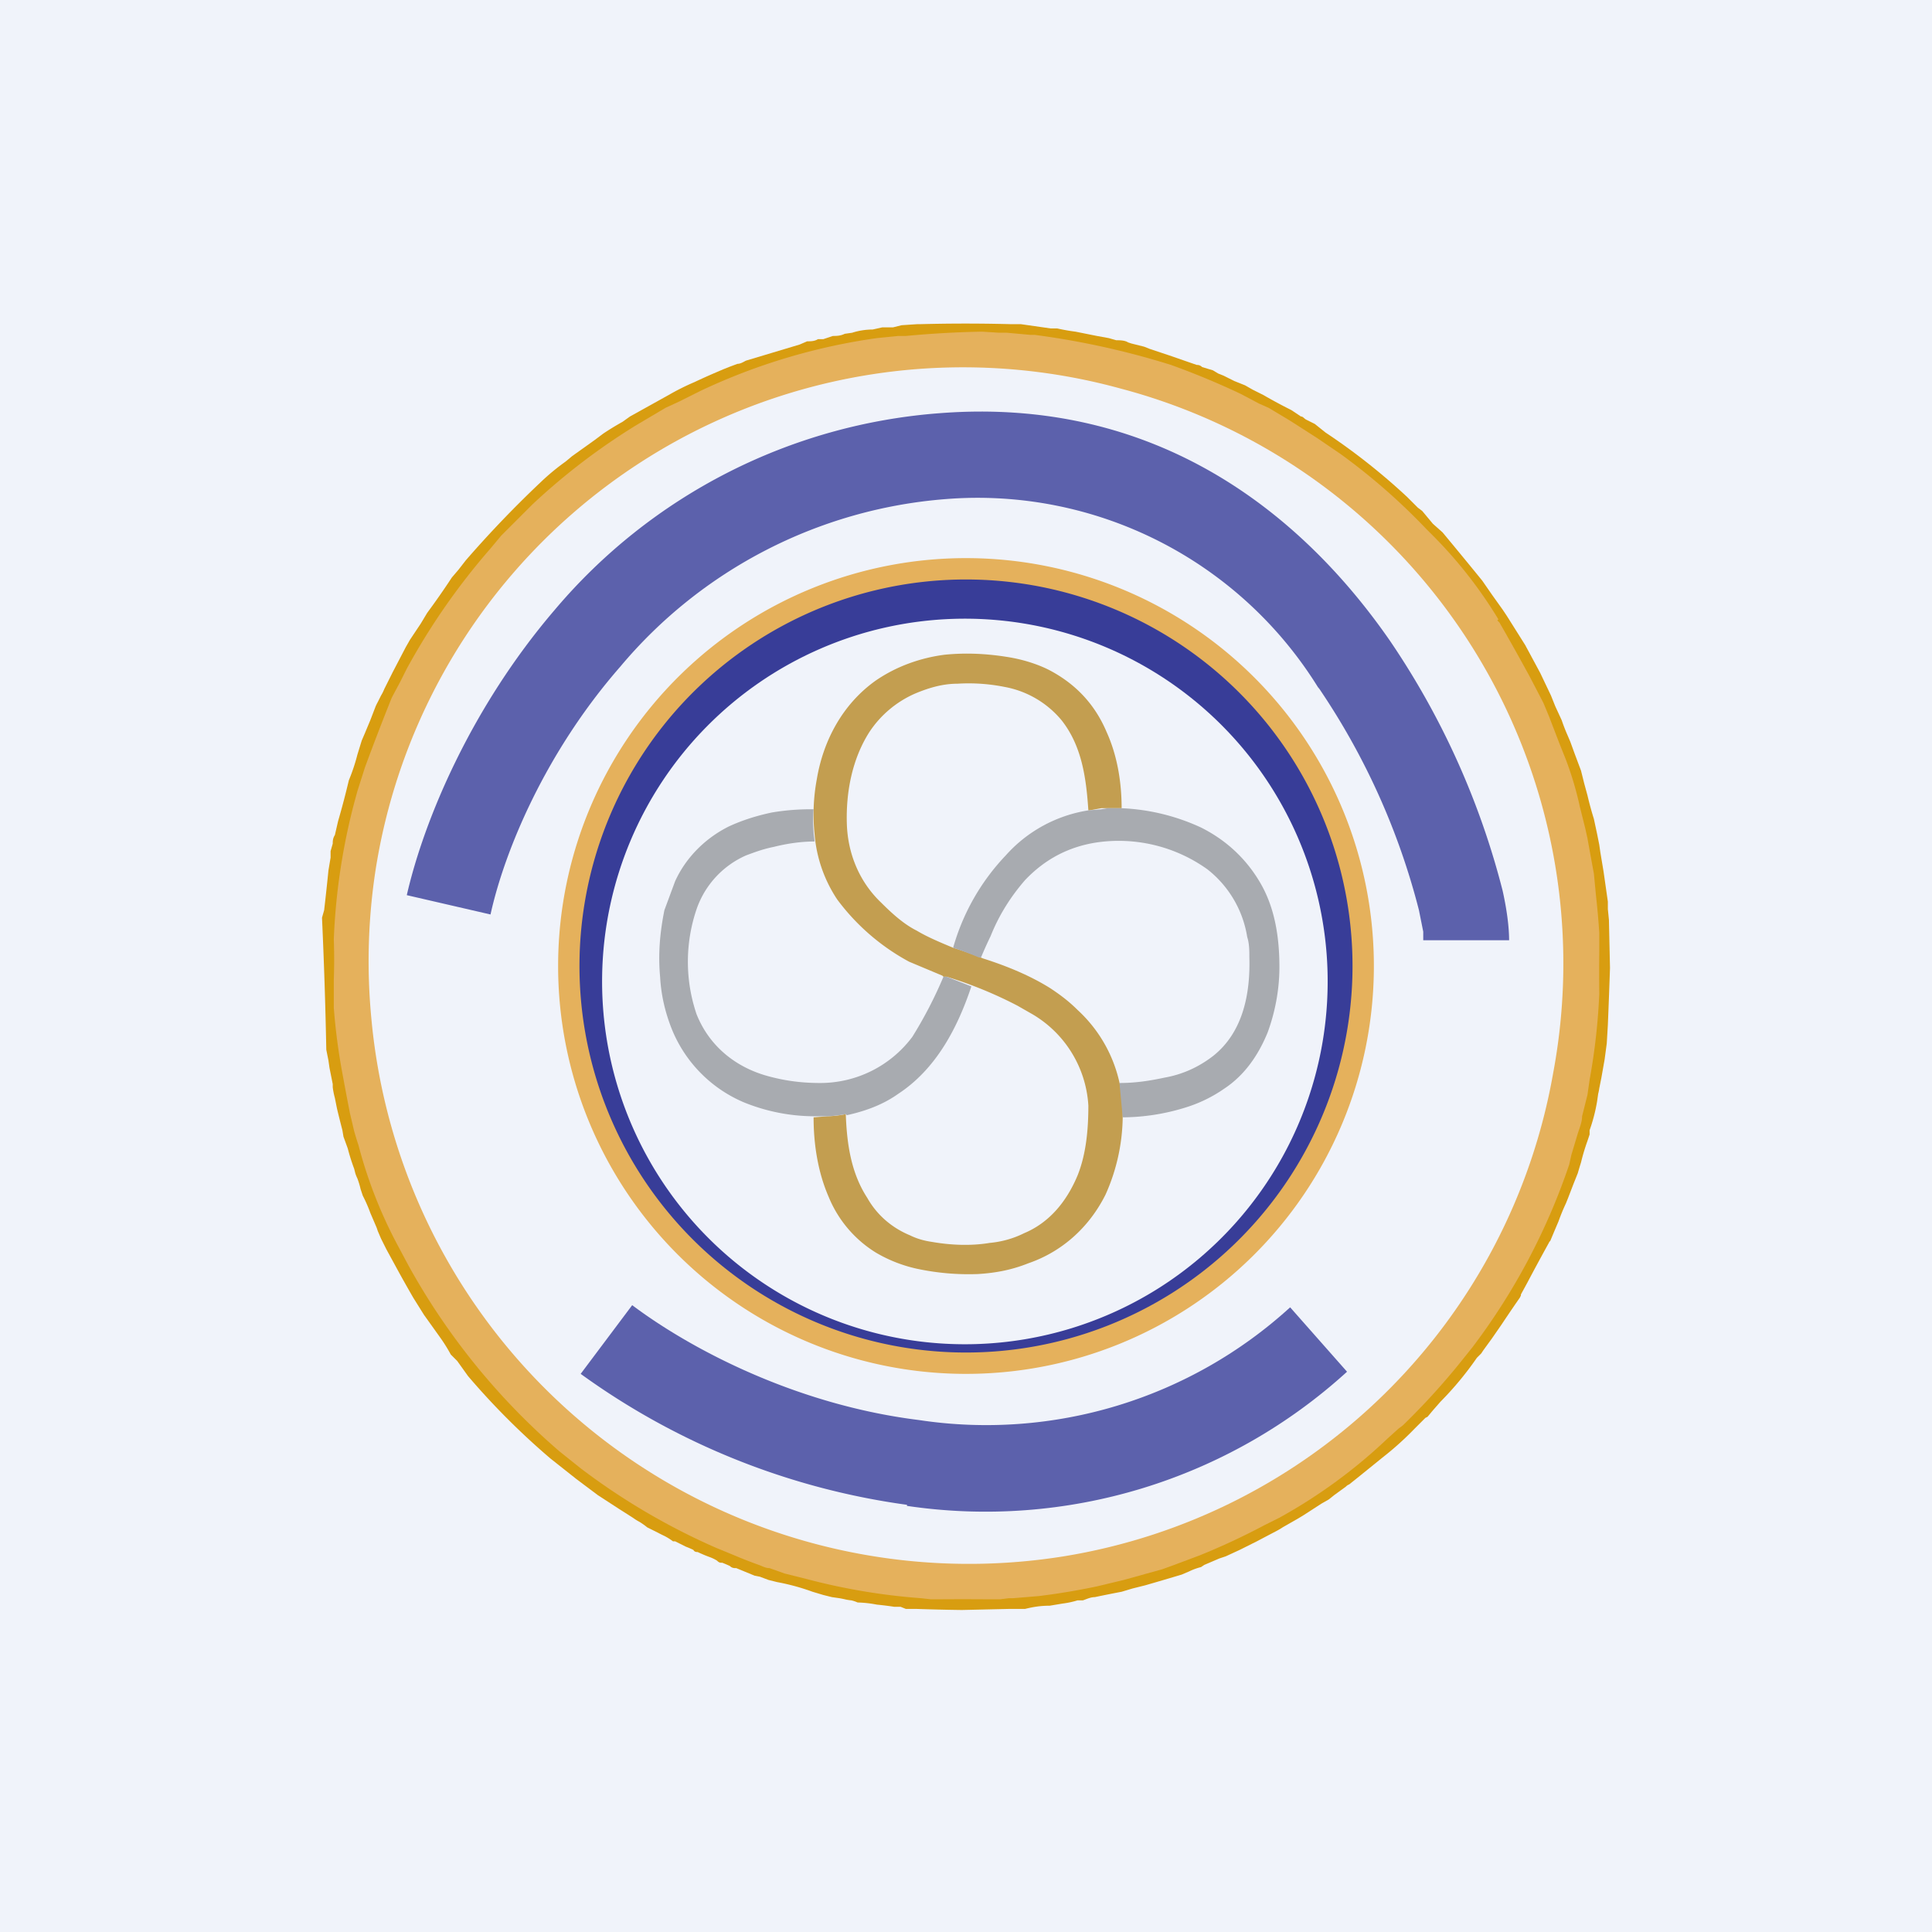
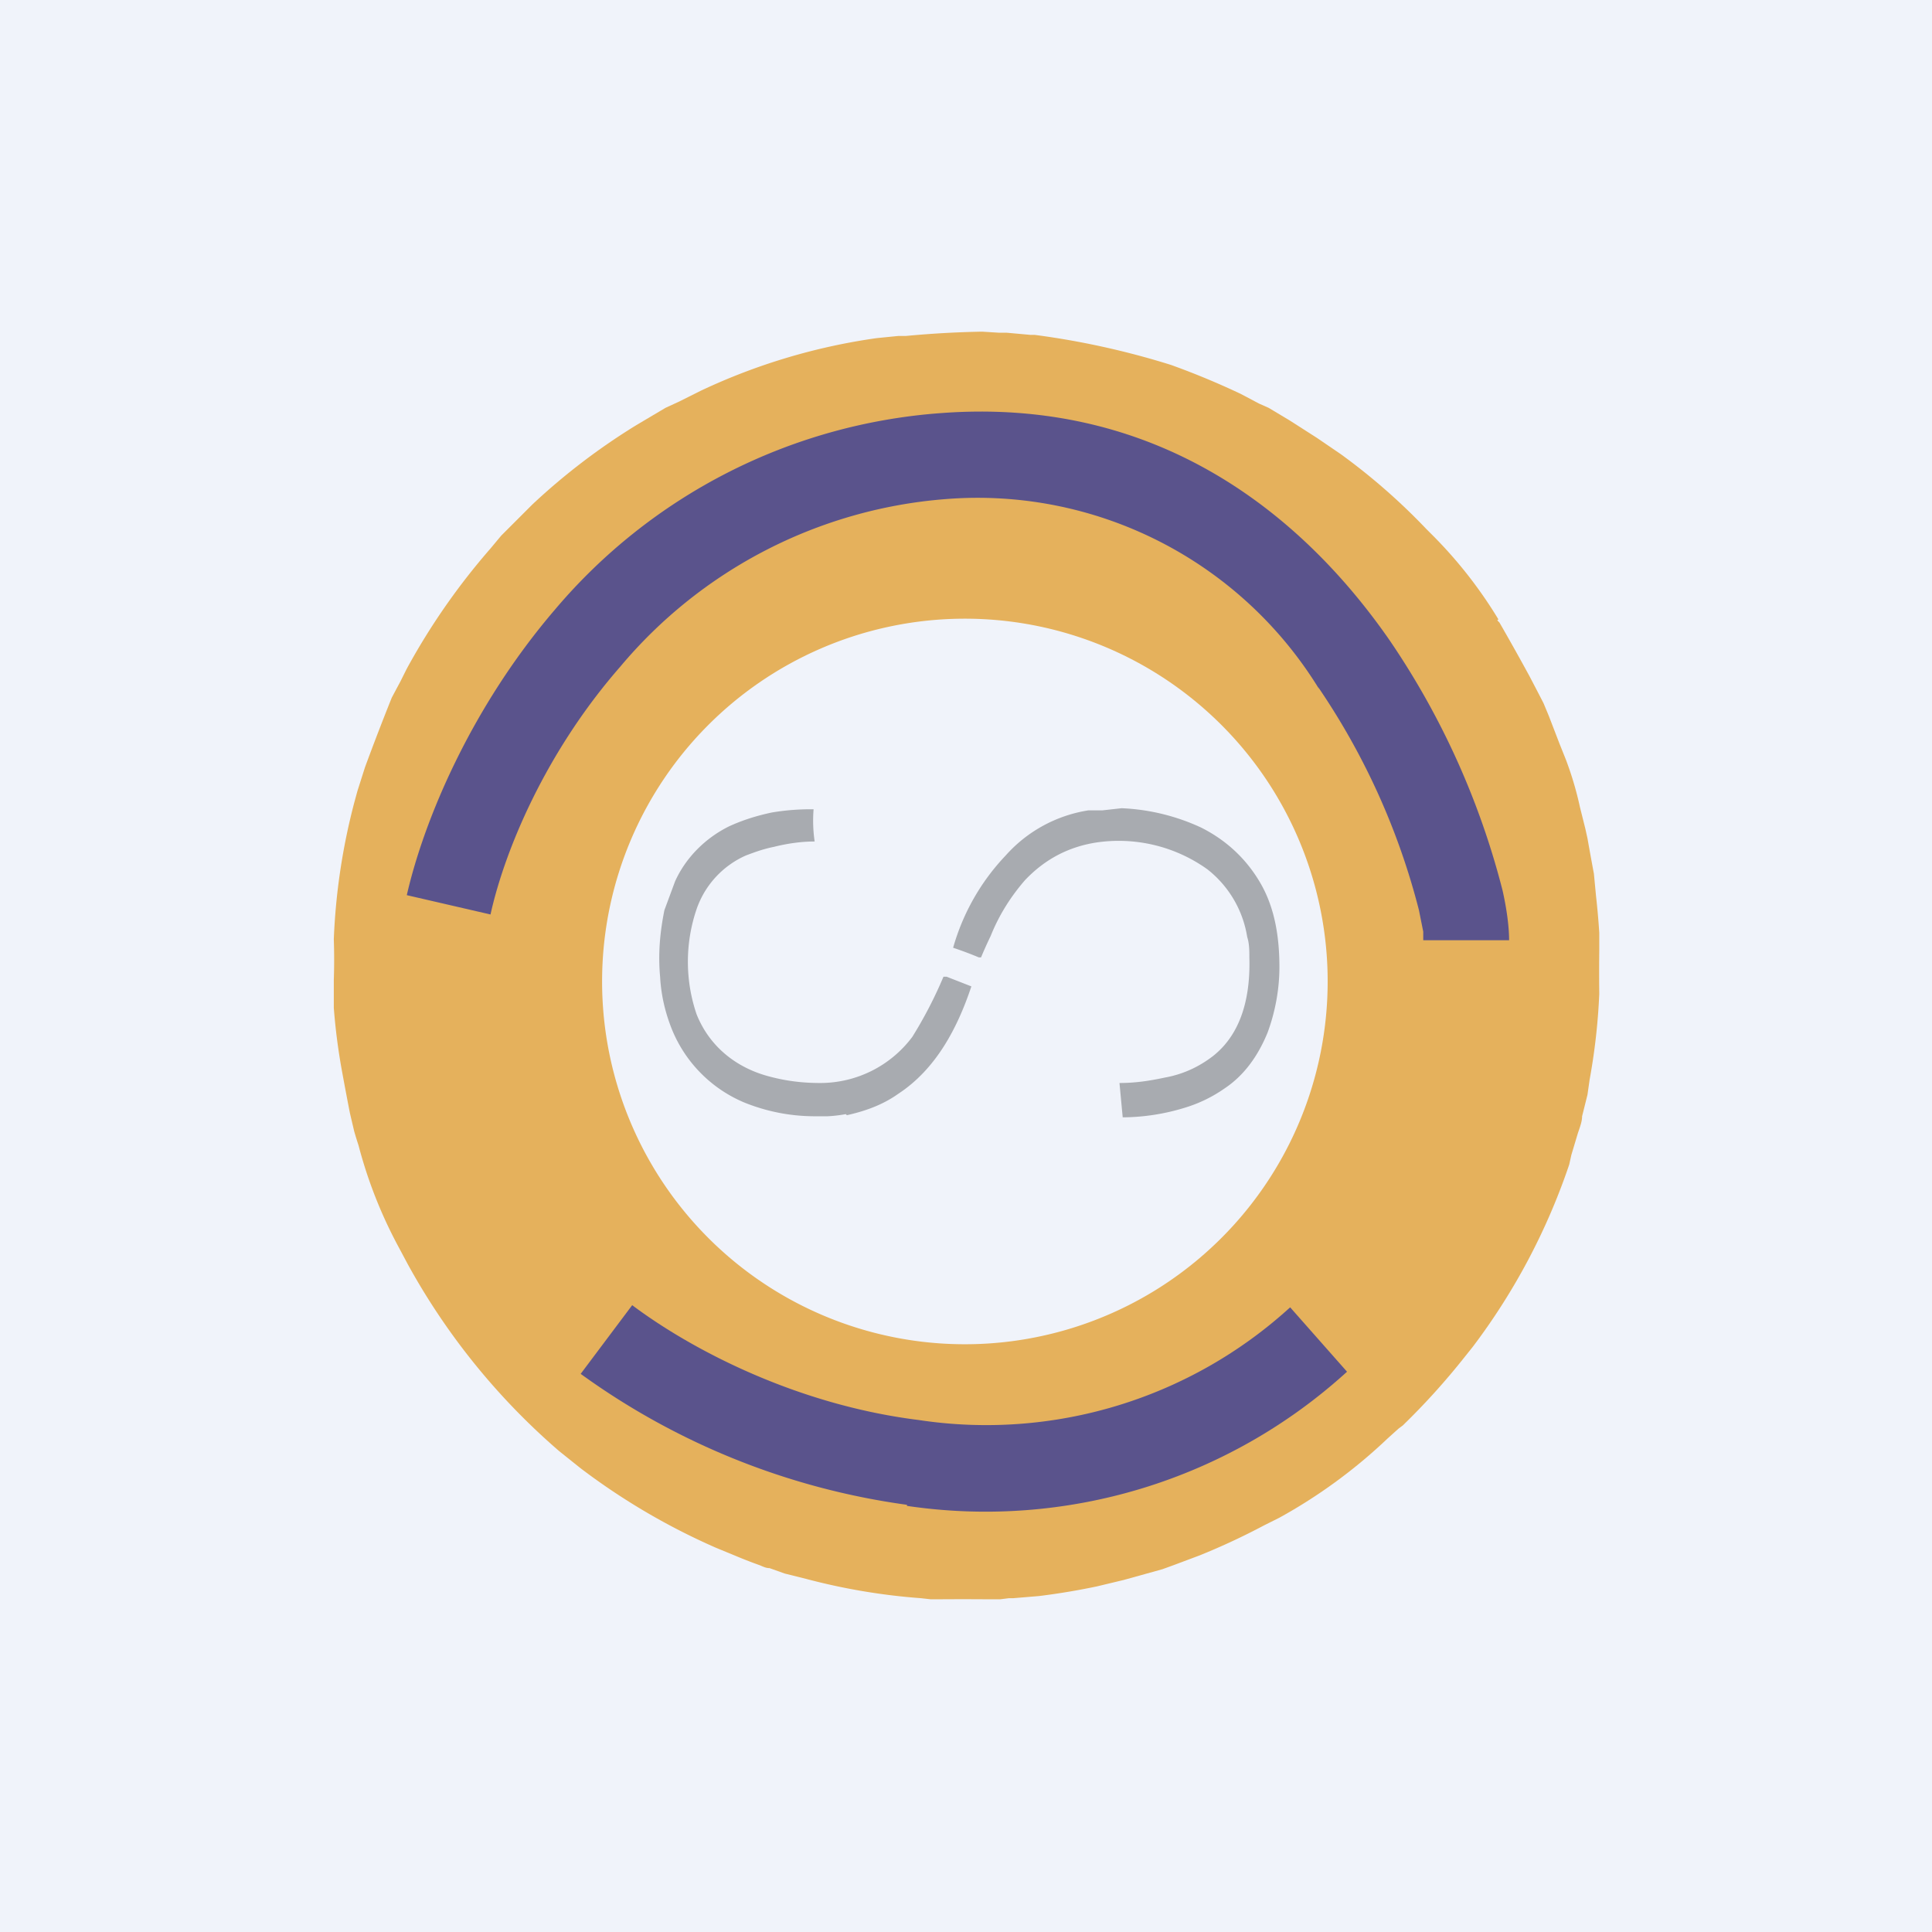
<svg xmlns="http://www.w3.org/2000/svg" width="18" height="18" viewBox="0 0 18 18">
  <path fill="#F0F3FA" d="M0 0h18v18H0z" />
-   <path d="m14.44 11.56-.01.02a21.31 21.31 0 0 0-.2.37l-.06.11v.01l-.01.02a14.26 14.26 0 0 0-.17.25l-.09.13-.08.11-.02.03-.02.02-.02.02a3.03 3.03 0 0 1-.34.41l-.07.08-.05.06-.02.01-.1.1a2.87 2.87 0 0 1-.3.27l-.21.17-.1.08a.08.08 0 0 0-.03.02l-.11.08-.05.04-.07.04-.17.11-.05.03-.14.08a.55.55 0 0 1-.05.03l-.19.1-.04.02-.12.06-.13.06-.06.02-.14.06-.03.02a.57.57 0 0 0-.11.04l-.07.03a33.71 33.71 0 0 1-.34.1l-.12.03-.1.03a13.78 13.78 0 0 0-.25.05c-.04 0-.08.02-.11.03h-.05a.82.82 0 0 1-.14.03l-.12.02c-.08 0-.15.01-.23.03H9.4l-.44.01a19.9 19.9 0 0 1-.42-.01h-.1l-.05-.02h-.06a2.84 2.84 0 0 0-.16-.02 1.07 1.07 0 0 0-.18-.02.29.29 0 0 0-.06-.02.4.4 0 0 1-.06-.01.95.95 0 0 0-.05-.01l-.07-.01-.08-.02-.1-.03a2.06 2.06 0 0 0-.33-.09l-.08-.02-.08-.03-.05-.01-.17-.07c-.02 0-.04 0-.06-.02a1.39 1.39 0 0 0-.07-.03c-.02 0-.03 0-.05-.02a.37.37 0 0 0-.06-.03 1.32 1.32 0 0 1-.12-.05c-.01 0-.03 0-.04-.02a.94.94 0 0 0-.07-.03l-.1-.05h-.02a.55.55 0 0 0-.08-.05 1.18 1.18 0 0 1-.06-.03l-.1-.05a.7.7 0 0 0-.07-.05.52.52 0 0 1-.05-.03.5.5 0 0 0-.03-.02l-.11-.07-.2-.13-.2-.15-.24-.19a6.85 6.85 0 0 1-.77-.77l-.1-.14-.06-.06a1.47 1.47 0 0 0-.1-.16l-.15-.21-.1-.16a14.4 14.4 0 0 1-.13-.23l-.12-.22-.05-.1-.03-.07-.01-.03-.06-.14a1.33 1.33 0 0 0-.07-.16l-.02-.06a.8.8 0 0 0-.03-.1.35.35 0 0 1-.02-.05l-.01-.04a1.87 1.87 0 0 1-.06-.19l-.04-.11-.01-.06a10.74 10.74 0 0 1-.05-.2l-.02-.1a.74.74 0 0 1-.02-.1v-.03l-.03-.15-.01-.07-.02-.1A46.08 46.08 0 0 0 3 8.55l.02-.07a22.93 22.93 0 0 0 .04-.37l.02-.12v-.06l.02-.07c0-.02 0-.05.02-.08l.03-.13a7.65 7.65 0 0 0 .1-.38 1.75 1.75 0 0 0 .08-.24l.04-.13.03-.07.05-.12.05-.13a.6.6 0 0 1 .02-.04l.03-.06a.38.38 0 0 0 .03-.06l.03-.06.05-.1.12-.23.04-.07.1-.15.06-.1a7.05 7.05 0 0 0 .23-.33l.06-.07.07-.09a10.15 10.15 0 0 1 .7-.73 2.09 2.09 0 0 1 .23-.19l.06-.05.14-.1.07-.05.08-.06a2.56 2.56 0 0 1 .18-.11l.07-.05.18-.1.18-.1a2.2 2.2 0 0 1 .24-.12 6.19 6.19 0 0 1 .2-.09l.07-.03.05-.02.08-.03c.03 0 .06-.02.08-.03a945.8 945.8 0 0 0 .5-.15l.07-.03c.03 0 .07 0 .1-.02h.05l.09-.03c.03 0 .07 0 .11-.02l.07-.01c.06-.02.13-.03.19-.03l.09-.02h.1l.08-.02.15-.01h.03a15.9 15.9 0 0 1 .83 0h.1l.14.02.14.02h.06a1.82 1.82 0 0 0 .17.03l.2.04.11.02.07.02c.03 0 .08 0 .11.02l.03.01.12.03.05.02.18.06.26.09c.01 0 .03 0 .05.02l.1.03.05.03.05.02.1.05.1.04.07.04.1.05a4.8 4.8 0 0 0 .26.14l.09.06c.02 0 .03.02.05.03l.08.04.1.08a5.93 5.93 0 0 1 .76.6l.1.1.04.03.1.12.09.08a57.12 57.12 0 0 1 .37.45l.09.13.1.14.04.06.17.27.14.26.1.21.04.1.06.13a1.66 1.66 0 0 0 .05.13l.03.07.04.11.06.16.03.12.03.11a3.17 3.17 0 0 0 .06.22l.03.14.02.1.01.07.02.12.01.06.02.14.02.14v.07l.01.1.01.45a72.16 72.16 0 0 1-.02.53l-.01.17-.02.15-.03.17-.02.1a.4.4 0 0 1-.01.05l-.01.07a1.56 1.56 0 0 1-.07.27v.04l-.02.06a1.9 1.9 0 0 0-.06.2 3.6 3.6 0 0 0-.03.1l-.04.1-.05.13-.02.05a1.86 1.86 0 0 0-.07.17 15.66 15.66 0 0 0-.08.19Z" fill="#D89D10" />
  <path d="m13.95 5.78.02.02a23.16 23.16 0 0 1 .28.5 40.57 40.57 0 0 1 .13.25l.05.12.1.26.06.15a3.1 3.1 0 0 1 .13.44l.05.2.02.09a33.47 33.47 0 0 0 .06.33l.02.21a7.13 7.13 0 0 1 .03.34v.17a17.05 17.05 0 0 0 0 .4 5.84 5.84 0 0 1-.09.8l-.02.14-.05.2c0 .05-.02.1-.04.16l-.06.2-.02.09a5.99 5.99 0 0 1-.9 1.7l-.08.1a6.55 6.55 0 0 1-.57.63l-.04.03-.1.09a4.88 4.88 0 0 1-1.01.74l-.14.07a6.4 6.4 0 0 1-.6.28l-.24.09-.11.04-.36.1-.25.06a6.43 6.43 0 0 1-.54.09l-.24.02H9.4l-.08.01h-.15a30.87 30.87 0 0 0-.4 0h-.1l-.09-.01a5.84 5.84 0 0 1-1.07-.18l-.2-.05-.14-.05c-.04 0-.07-.02-.1-.03a4.39 4.39 0 0 1-.23-.09l-.17-.07a6.19 6.19 0 0 1-1.26-.74l-.2-.16a6.31 6.31 0 0 1-1.41-1.74l-.08-.15a4.27 4.27 0 0 1-.38-.96 3.24 3.24 0 0 1-.04-.13l-.04-.17a32.89 32.89 0 0 1-.07-.37 5.68 5.68 0 0 1-.08-.61v-.26a5.51 5.51 0 0 0 0-.38 5.92 5.92 0 0 1 .19-1.27l.03-.11.07-.22a24 24 0 0 1 .25-.65 41.54 41.54 0 0 1 .08-.15l.06-.12a6.26 6.26 0 0 1 .78-1.12l.1-.12.1-.1.19-.19a6.03 6.03 0 0 1 .97-.74l.27-.16.13-.06.2-.1a5.7 5.7 0 0 1 1.64-.49l.2-.02h.07a9.28 9.28 0 0 1 .71-.04l.16.01h.07a80.74 80.74 0 0 1 .22.02h.04a7.51 7.51 0 0 1 1.27.28 7.3 7.3 0 0 1 .65.27l.17.09.09.04.2.12.25.16.22.15a5.82 5.82 0 0 1 .8.7l.04.04a4.15 4.15 0 0 1 .63.8Z" fill="#E5B15C" />
-   <path d="M3.5 8.1a5.54 5.54 0 0 1 6.94-4.48A5.54 5.54 0 0 1 14.47 10a5.53 5.53 0 0 1-4.56 4.5 5.59 5.59 0 0 1-6.45-5.01A5.6 5.6 0 0 1 3.5 8.1Z" fill="#F0F3FA" />
  <path d="M12.8 9.03a3.8 3.8 0 1 1-7.6-.06 3.8 3.8 0 0 1 7.6.06Z" fill="#E5B15C" />
-   <path d="M12.6 9.09a3.6 3.6 0 1 1-7.2-.18 3.6 3.6 0 0 1 7.2.18Z" fill="#383D98" />
  <path d="M12.36 8.89a3.38 3.38 0 1 1-6.75.2 3.38 3.38 0 0 1 6.75-.2Z" fill="#F0F3FA" />
-   <path d="M10.46 7.53a27.59 27.59 0 0 0-.2 0l-.11.02h-.01c-.02-.3-.06-.6-.25-.84a.9.9 0 0 0-.53-.31 1.7 1.7 0 0 0-.44-.03c-.14 0-.27.04-.39.09a.98.98 0 0 0-.43.36c-.16.25-.22.56-.21.86.01.28.12.54.32.73.1.1.21.2.33.26.1.06.22.11.34.16a3.42 3.42 0 0 1 .28.1c.22.07.44.16.63.28.09.06.17.12.25.2a1.3 1.3 0 0 1 .42 1 1.81 1.81 0 0 1-.16.72c-.15.3-.4.53-.72.64-.15.06-.3.09-.47.1a2.3 2.3 0 0 1-.57-.05 1.3 1.3 0 0 1-.38-.15 1.1 1.1 0 0 1-.44-.52c-.1-.23-.14-.49-.14-.74l.13-.01a.94.94 0 0 0 .17-.02c.01.28.05.55.2.78.09.16.23.28.4.35.06.03.13.05.2.06.17.03.36.04.54.01.11-.01.22-.04.32-.09.24-.1.4-.3.5-.54.08-.2.1-.43.1-.65a1.06 1.06 0 0 0-.52-.85l-.14-.08a3.87 3.87 0 0 0-.66-.27h-.03l-.01-.01-.31-.13a2.04 2.04 0 0 1-.67-.58 1.28 1.28 0 0 1-.21-.6 1.79 1.79 0 0 1 .02-.52c.06-.36.24-.7.55-.92.19-.13.41-.21.64-.24.2-.02.39-.01.58.02.13.02.27.06.39.12.25.13.43.32.54.58.1.22.14.47.14.71Z" fill="#C39E50" />
-   <path d="M10.45 7.53a1.95 1.95 0 0 1 .74.18c.24.12.43.3.56.53.13.23.17.5.17.77 0 .21-.04.42-.11.61-.09.22-.22.4-.4.52a1.3 1.3 0 0 1-.37.18 2 2 0 0 1-.58.09l-.03-.32c.15 0 .28-.02.42-.05.17-.03.32-.1.45-.2.28-.22.35-.58.34-.92 0-.06 0-.13-.02-.19a1 1 0 0 0-.37-.63 1.42 1.42 0 0 0-1.04-.25c-.25.04-.47.15-.66.35-.13.15-.24.32-.32.52a3.9 3.9 0 0 0-.09.2h-.02a3.41 3.41 0 0 0-.24-.09 2.06 2.06 0 0 1 .49-.86 1.3 1.3 0 0 1 .77-.42l.12-.01.06-.01h.13ZM7.58 7.54a1.33 1.33 0 0 0 .01.3c-.13 0-.26.02-.38.05-.1.02-.18.05-.26.08a.85.85 0 0 0-.46.5 1.52 1.52 0 0 0 0 .98c.12.3.37.5.68.58.15.04.3.06.47.06a1.07 1.07 0 0 0 .86-.43 3.97 3.97 0 0 0 .29-.56h.03l.23.09c-.13.39-.33.77-.68 1-.14.1-.3.16-.48.2l-.01-.01a1.25 1.25 0 0 1-.17.02h-.13a1.75 1.75 0 0 1-.65-.13 1.25 1.25 0 0 1-.67-.68c-.06-.15-.1-.31-.11-.49-.02-.22 0-.42.04-.62l.1-.27c.1-.22.28-.4.5-.51.13-.06.26-.1.4-.13a2.18 2.18 0 0 1 .4-.03Z" fill="#A8ABB0" />
+   <path d="M10.45 7.53a1.95 1.95 0 0 1 .74.18c.24.12.43.3.56.53.13.23.17.5.17.77 0 .21-.04.42-.11.61-.09.22-.22.4-.4.52a1.3 1.3 0 0 1-.37.18 2 2 0 0 1-.58.09l-.03-.32c.15 0 .28-.02.42-.05.17-.03.32-.1.45-.2.28-.22.35-.58.34-.92 0-.06 0-.13-.02-.19a1 1 0 0 0-.37-.63 1.42 1.42 0 0 0-1.04-.25c-.25.04-.47.15-.66.35-.13.15-.24.32-.32.52a3.9 3.9 0 0 0-.09.2h-.02a3.41 3.41 0 0 0-.24-.09 2.06 2.06 0 0 1 .49-.86 1.3 1.3 0 0 1 .77-.42h.13ZM7.58 7.54a1.33 1.33 0 0 0 .01.3c-.13 0-.26.02-.38.05-.1.02-.18.05-.26.08a.85.85 0 0 0-.46.5 1.52 1.52 0 0 0 0 .98c.12.3.37.5.68.58.15.04.3.06.47.06a1.07 1.07 0 0 0 .86-.43 3.97 3.97 0 0 0 .29-.56h.03l.23.09c-.13.39-.33.77-.68 1-.14.1-.3.16-.48.2l-.01-.01a1.25 1.25 0 0 1-.17.02h-.13a1.75 1.75 0 0 1-.65-.13 1.25 1.25 0 0 1-.67-.68c-.06-.15-.1-.31-.11-.49-.02-.22 0-.42.04-.62l.1-.27c.1-.22.28-.4.5-.51.13-.06.26-.1.4-.13a2.18 2.18 0 0 1 .4-.03Z" fill="#A8ABB0" />
  <path d="M12.29 6.42a3.73 3.73 0 0 0-3.48-1.77 4.4 4.4 0 0 0-3.03 1.56c-.7.8-1.08 1.72-1.21 2.31l-.78-.18c.16-.7.6-1.75 1.38-2.66a5.2 5.2 0 0 1 3.58-1.83c2.04-.16 3.39.95 4.2 2.12A7.37 7.37 0 0 1 14 8.3c.04.18.06.34.06.46h-.8v-.08l-.04-.2a6.57 6.57 0 0 0-.94-2.08Zm-3.84 7.6a6.74 6.74 0 0 1-3.04-1.22l.48-.64c.56.42 1.54.93 2.67 1.07a4.2 4.2 0 0 0 3.46-1.05l.53.6a5 5 0 0 1-4.1 1.25Z" fill="#383D98" fill-opacity=".8" />
</svg>